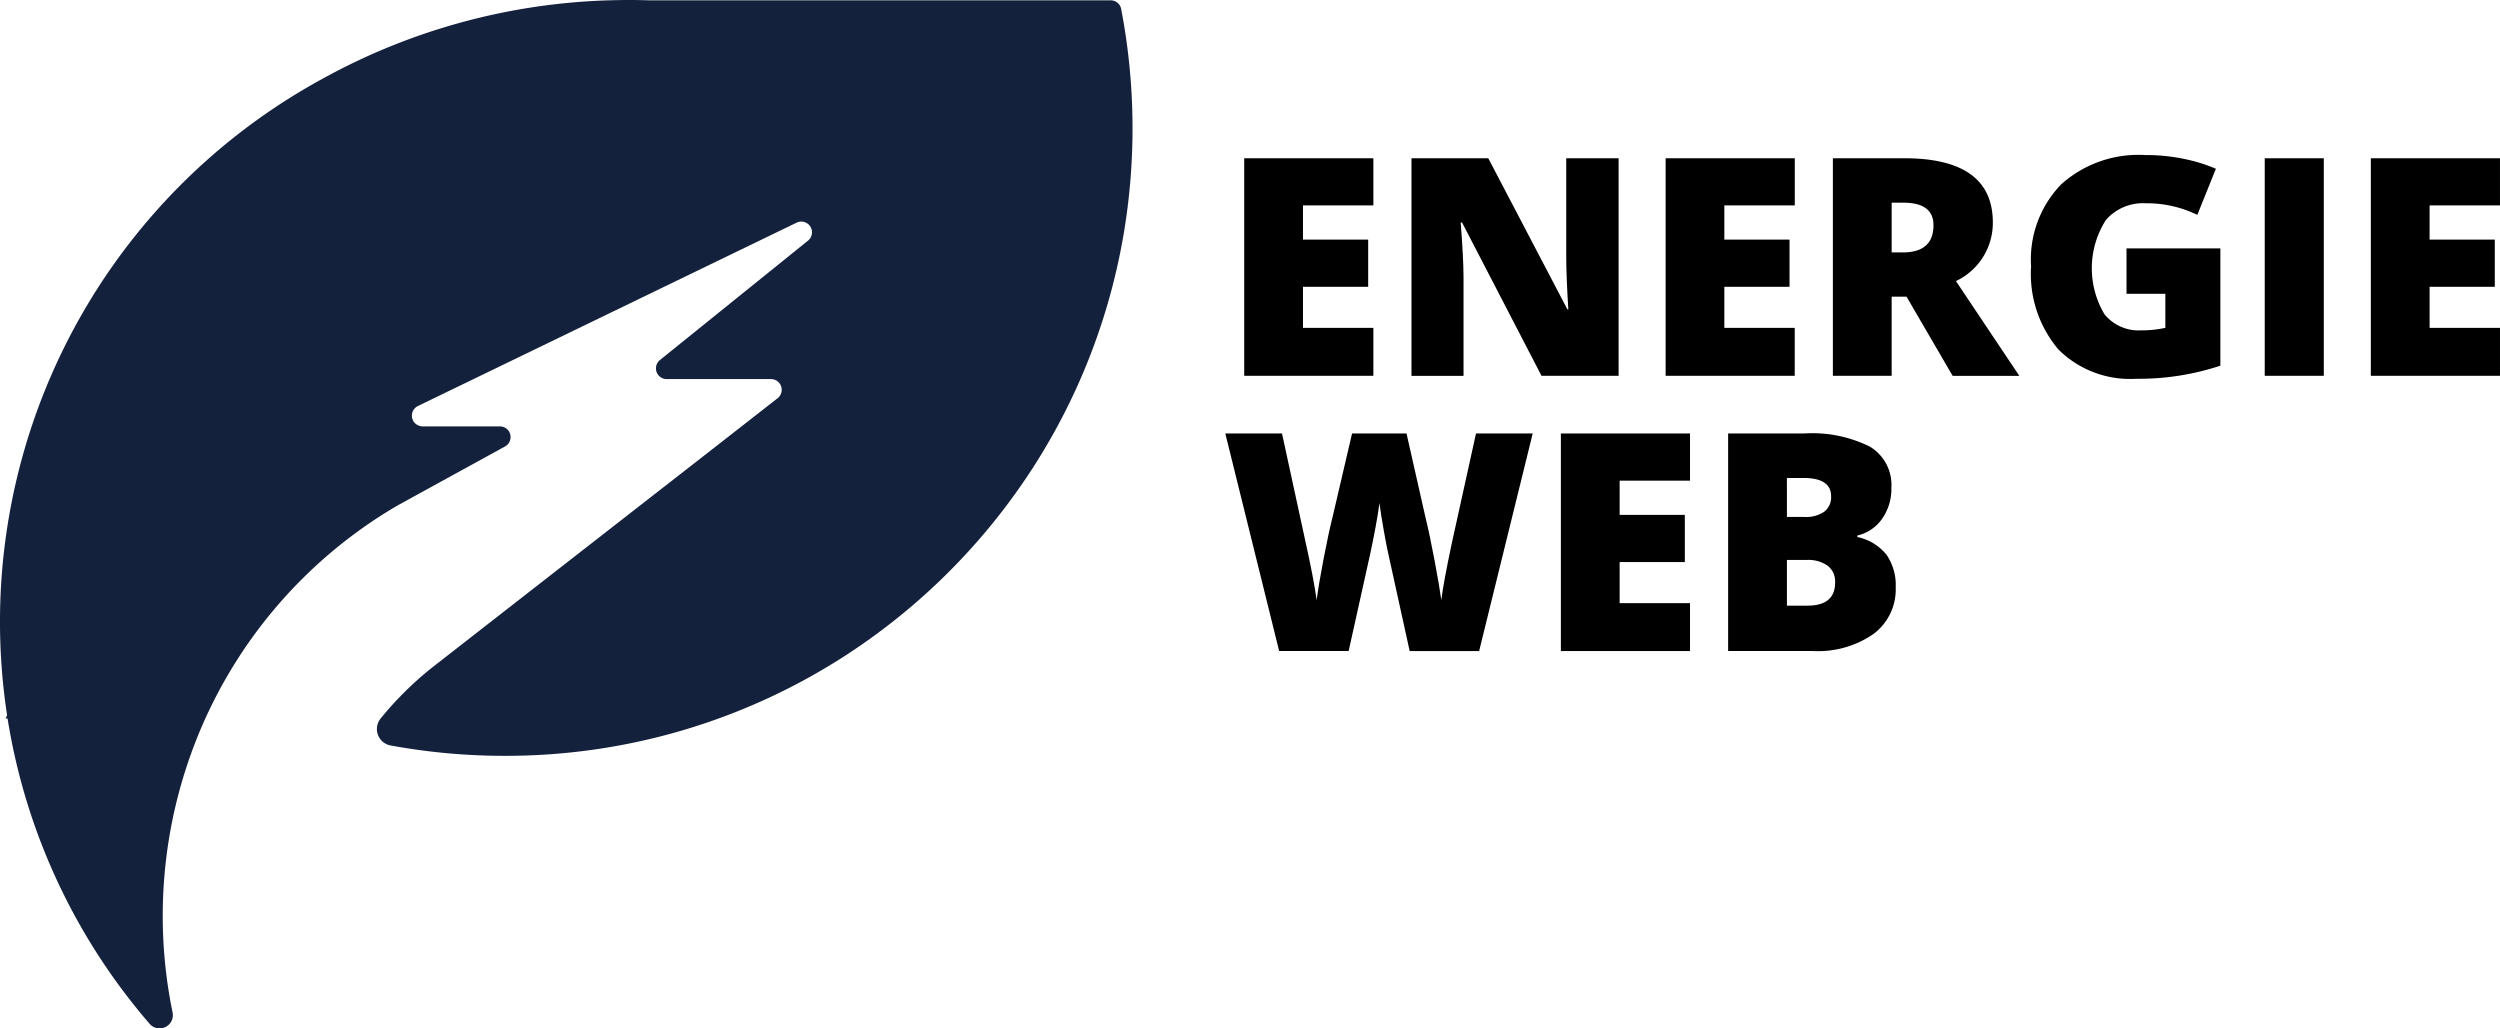
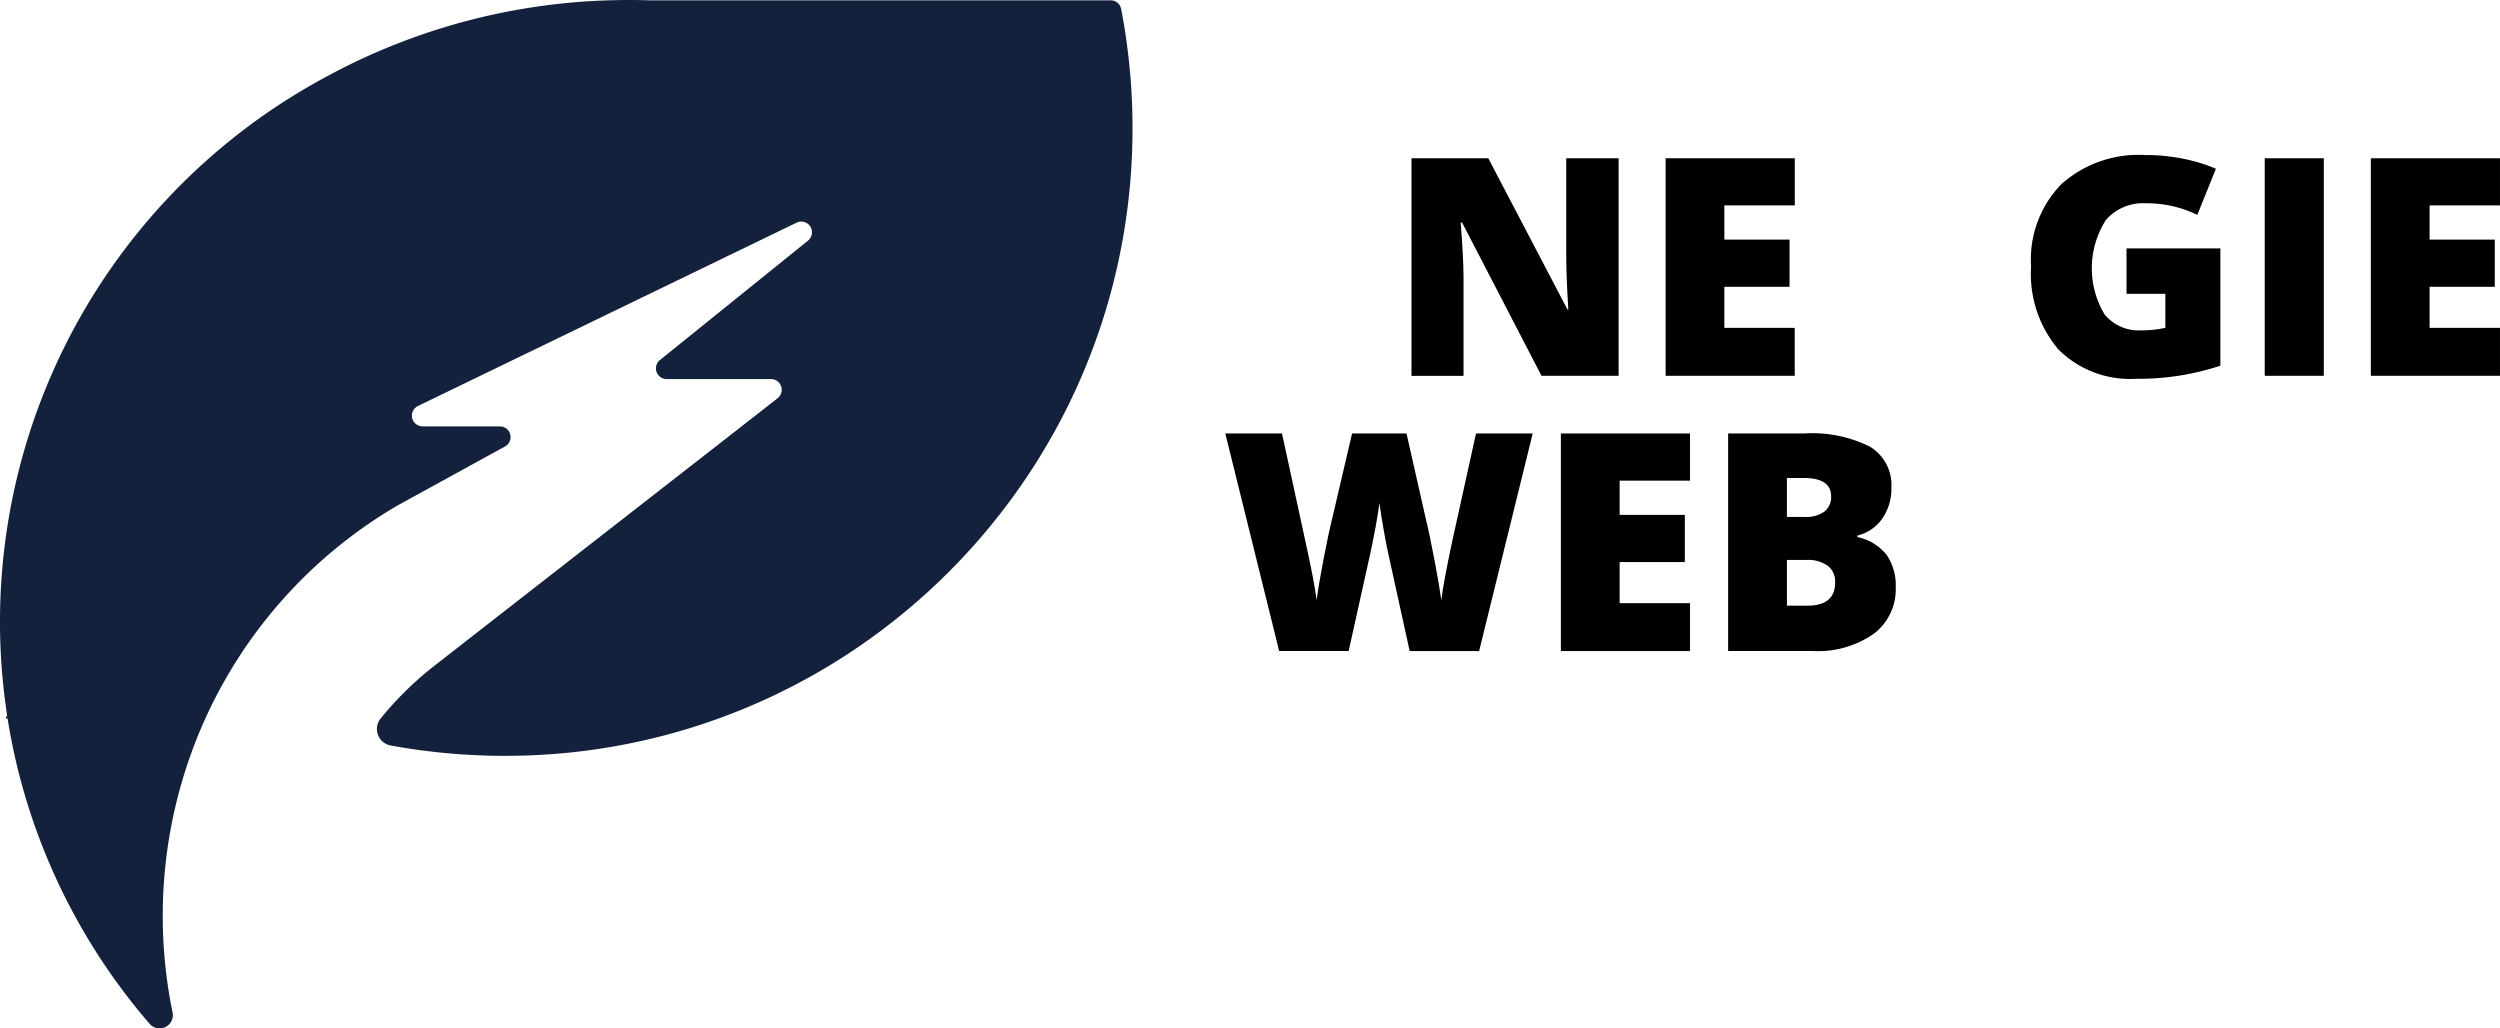
<svg xmlns="http://www.w3.org/2000/svg" id="okclogo" width="155.439" height="63.943" viewBox="0 0 155.439 63.943">
  <path id="Path_388" data-name="Path 388" d="M69.708.555A.659.659,0,0,0,69.062.02h-12.8l-15.944,0C39.926.007,39.532,0,39.137,0s-.789.007-1.181.017A39.291,39.291,0,0,0,19.969,4.943,38.446,38.446,0,0,0,.441,44.468v.005l-.1.2h.12s.009,0,.01.009A38.265,38.265,0,0,0,9.3,63.654a.823.823,0,0,0,1.431-.7A29.776,29.776,0,0,1,12.768,44.67q.441-.967.946-1.9.564-1.034,1.207-2.017l0-.005a29.449,29.449,0,0,1,9.738-9.286l.028-.017,1.377-.757L31.4,27.76a.666.666,0,0,0-.321-1.25H26.275a.667.667,0,0,1-.291-1.266l23.546-11.4a.666.666,0,0,1,.708,1.118l-9.205,7.423a.666.666,0,0,0,.419,1.185h6.484a.666.666,0,0,1,.411,1.191L44.3,27.921S27.255,41.2,26.827,41.537a20.89,20.89,0,0,0-3.159,3.133h0a1.04,1.04,0,0,0,.618,1.68,39.269,39.269,0,0,0,7.1.645,38.863,38.863,0,0,0,21.389-6.374A39.283,39.283,0,0,0,63.254,30.512a38.759,38.759,0,0,0,6.587-15.826A39.374,39.374,0,0,0,69.709.555Z" fill="#14213d" />
-   <path id="Path_389" data-name="Path 389" d="M715.99,103.567h-8.03V90.04h8.03v2.933h-4.376V95.1h4.053v2.933h-4.053v2.554h4.376v2.979Z" transform="translate(-630.6 -80.201)" />
  <path id="Path_390" data-name="Path 390" d="M816.018,103.567h-4.793l-4.94-9.53H806.2q.175,2.249.176,3.432v6.1H803.14V90.04h4.774l4.922,9.4h.056q-.129-2.044-.13-3.285V90.04h3.256Z" transform="translate(-715.38 -80.201)" />
  <path id="Path_391" data-name="Path 391" d="M955.78,103.567h-8.03V90.04h8.03v2.933H951.4V95.1h4.053v2.933H951.4v2.554h4.376v2.979Z" transform="translate(-844.188 -80.201)" />
-   <path id="Path_392" data-name="Path 392" d="M1046.565,98.644v4.923h-3.655V90.04h4.432q5.514,0,5.514,4a4,4,0,0,1-2.295,3.637l3.942,5.894h-4.145l-2.868-4.923h-.926Zm0-2.748h.684q1.916,0,1.916-1.693,0-1.4-1.878-1.4h-.721Z" transform="translate(-928.95 -80.201)" />
  <path id="Path_393" data-name="Path 393" d="M1161.63,94.061h5.838v7.291a16.042,16.042,0,0,1-5.228.814,6.314,6.314,0,0,1-4.834-1.814,7.261,7.261,0,0,1-1.707-5.172,6.709,6.709,0,0,1,1.869-5.1,7.185,7.185,0,0,1,5.236-1.823,11.579,11.579,0,0,1,2.41.24,10.206,10.206,0,0,1,1.976.611l-1.156,2.868a7.156,7.156,0,0,0-3.21-.721,3.052,3.052,0,0,0-2.475,1.041,5.585,5.585,0,0,0-.083,5.866,2.742,2.742,0,0,0,2.281.994,6.7,6.7,0,0,0,1.5-.157V96.884h-2.415V94.062Z" transform="translate(-1029.415 -78.616)" />
  <path id="Path_394" data-name="Path 394" d="M1288.63,103.567V90.04h3.673v13.527Z" transform="translate(-1147.819 -80.201)" />
  <path id="Path_395" data-name="Path 395" d="M1357.04,103.567h-8.03V90.04h8.03v2.933h-4.376V95.1h4.053v2.933h-4.053v2.554h4.376v2.979Z" transform="translate(-1201.602 -80.201)" />
  <path id="Path_396" data-name="Path 396" d="M712.984,260.168h-4.321l-1.295-5.894q-.092-.37-.292-1.471t-.292-1.841q-.074.6-.24,1.494t-.329,1.642q-.162.749-1.346,6.069h-4.321L697.2,246.64h3.525l1.471,6.781q.5,2.249.684,3.581.12-.944.43-2.562t.578-2.683l1.193-5.116h3.386l1.156,5.116q.3,1.231.6,2.84t.408,2.405q.12-1.028.657-3.562l1.5-6.8h3.525l-3.331,13.527Z" transform="translate(-621.016 -219.689)" />
  <path id="Path_397" data-name="Path 397" d="M896.17,260.177h-8.03V246.65h8.03v2.933h-4.376v2.128h4.053v2.933h-4.053V257.2h4.376v2.979Z" transform="translate(-791.092 -219.698)" />
  <path id="Path_398" data-name="Path 398" d="M983.31,246.641h4.718a8.035,8.035,0,0,1,4.094.818,2.776,2.776,0,0,1,1.338,2.549,3.228,3.228,0,0,1-.582,1.943,2.6,2.6,0,0,1-1.536,1.036v.093a3.146,3.146,0,0,1,1.823,1.11,3.352,3.352,0,0,1,.564,2.017,3.454,3.454,0,0,1-1.383,2.9,6.059,6.059,0,0,1-3.77,1.059H983.31V246.64Zm3.655,5.19h1.1a1.991,1.991,0,0,0,1.216-.323,1.129,1.129,0,0,0,.431-.963q0-1.138-1.721-1.138h-1.027Zm0,2.674v2.84h1.286q1.711,0,1.711-1.443a1.242,1.242,0,0,0-.458-1.036,2.107,2.107,0,0,0-1.328-.361h-1.212Z" transform="translate(-875.862 -219.689)" />
</svg>